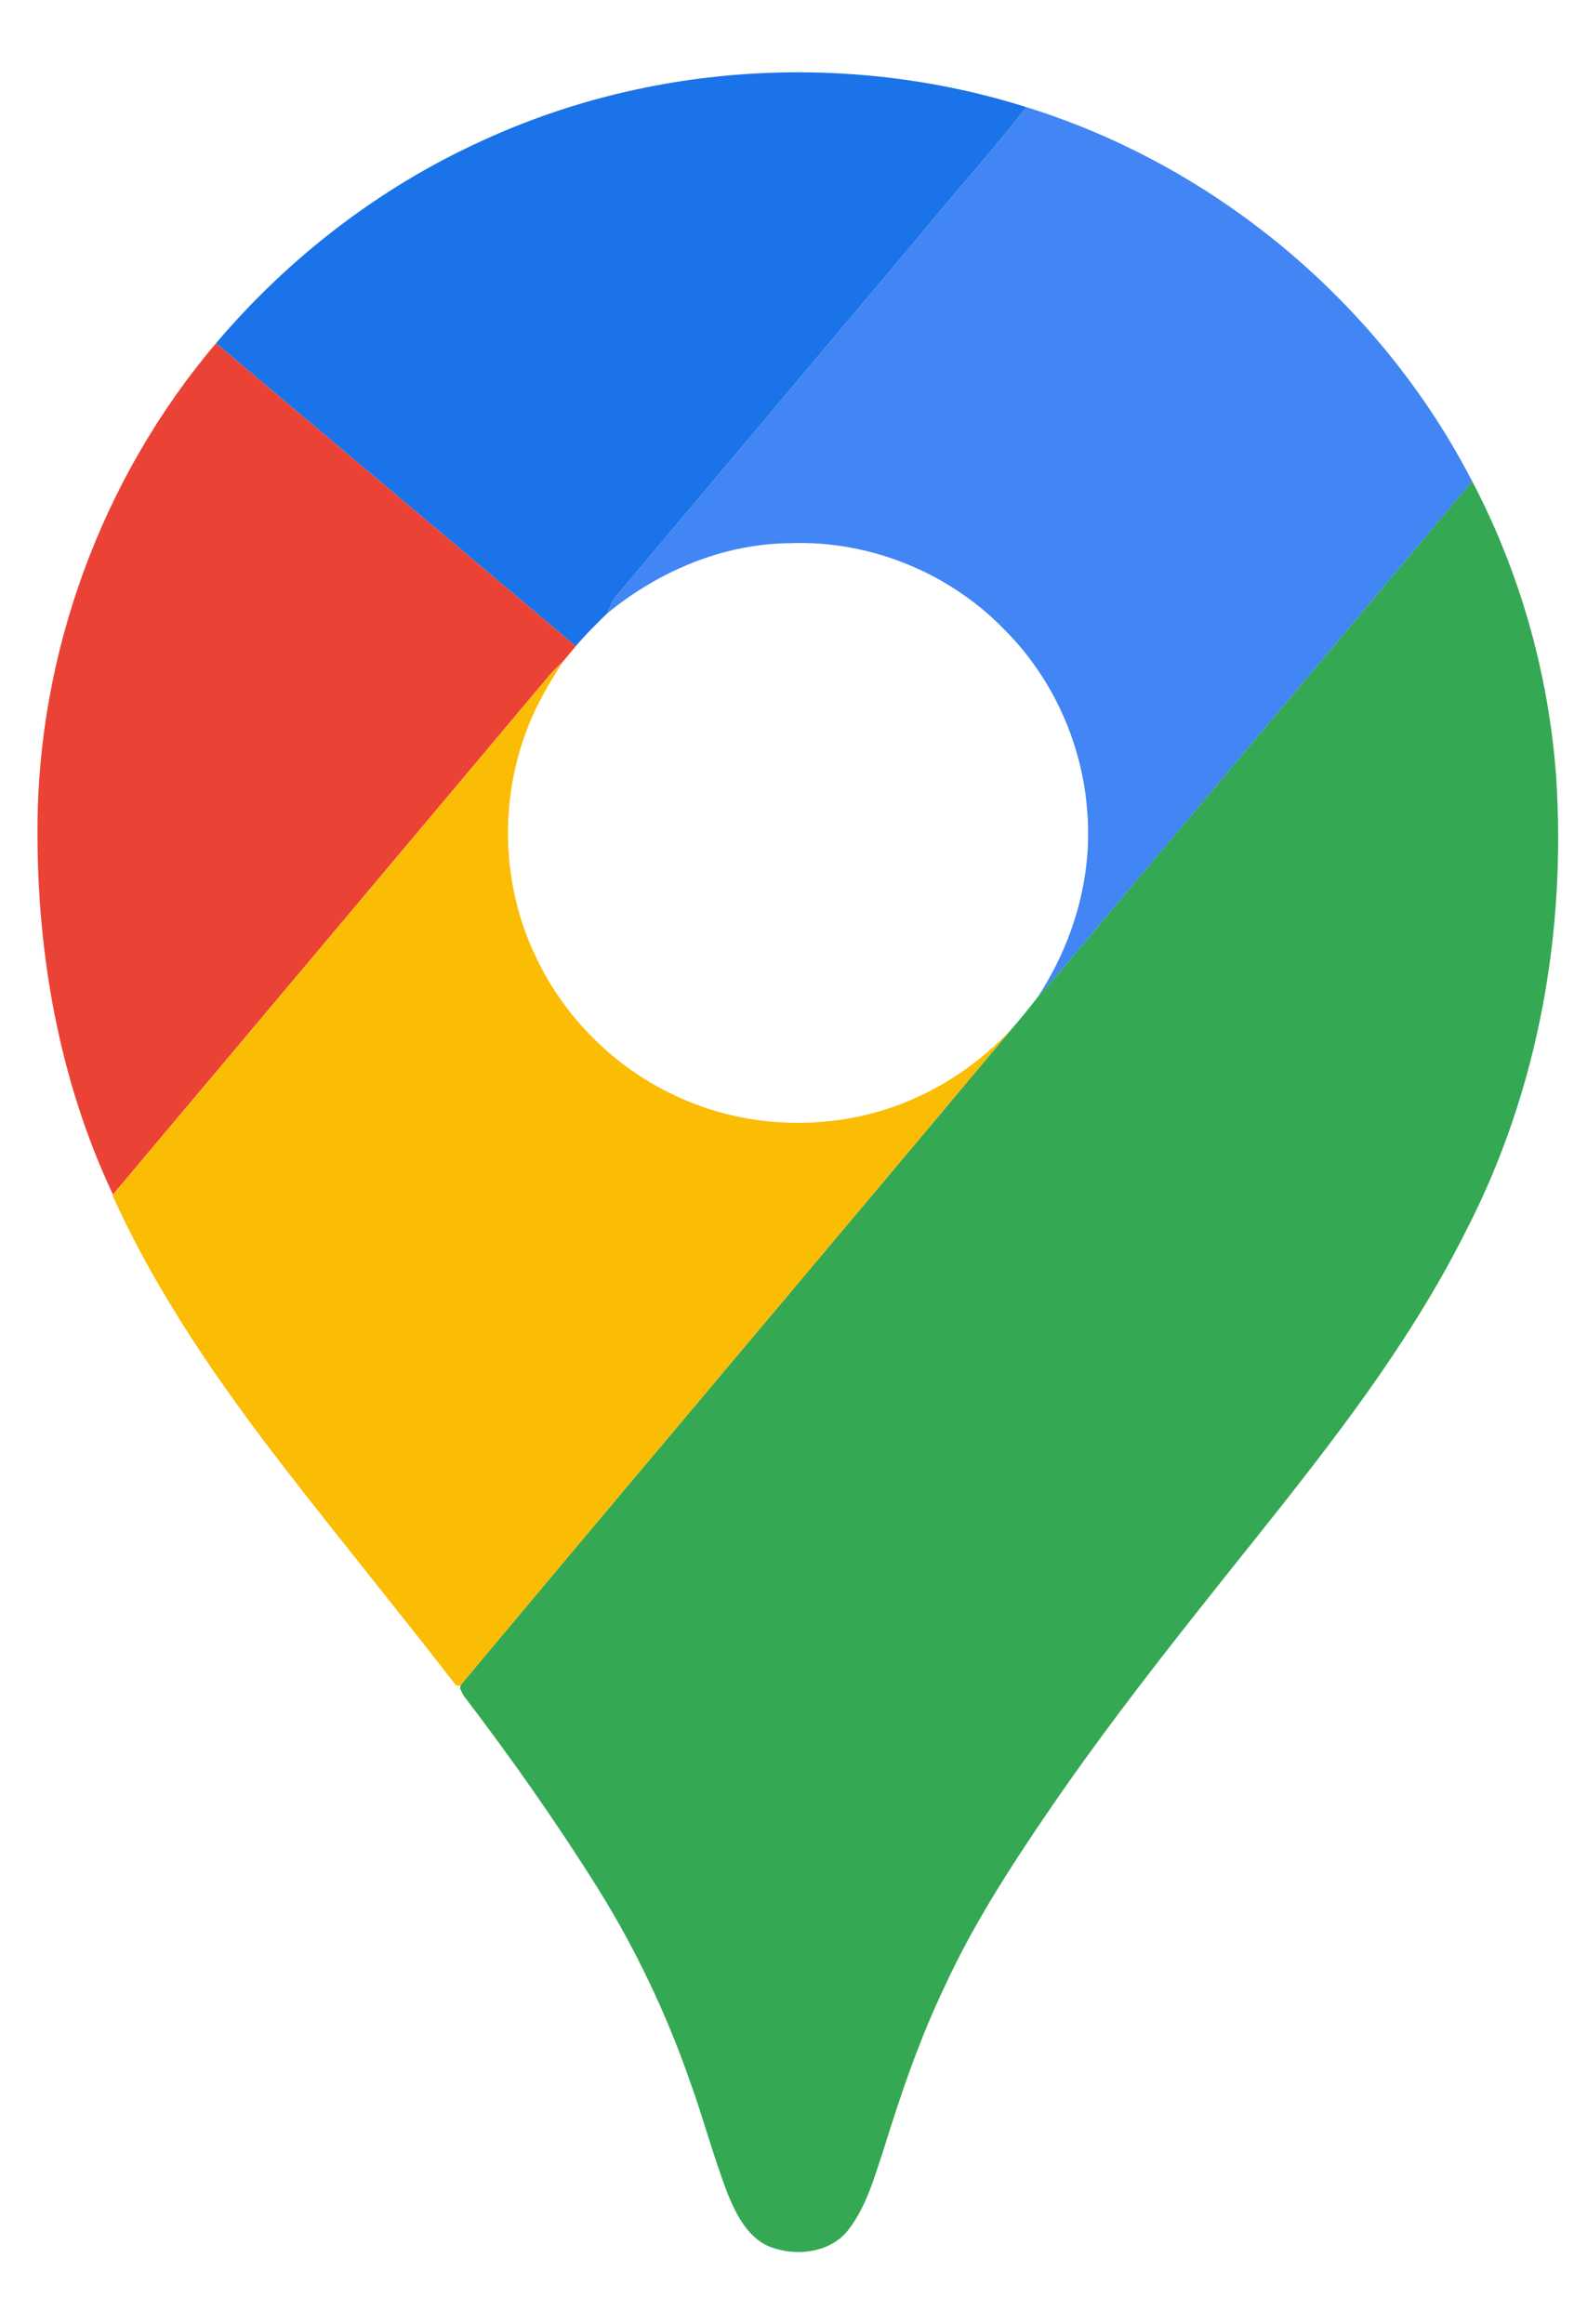
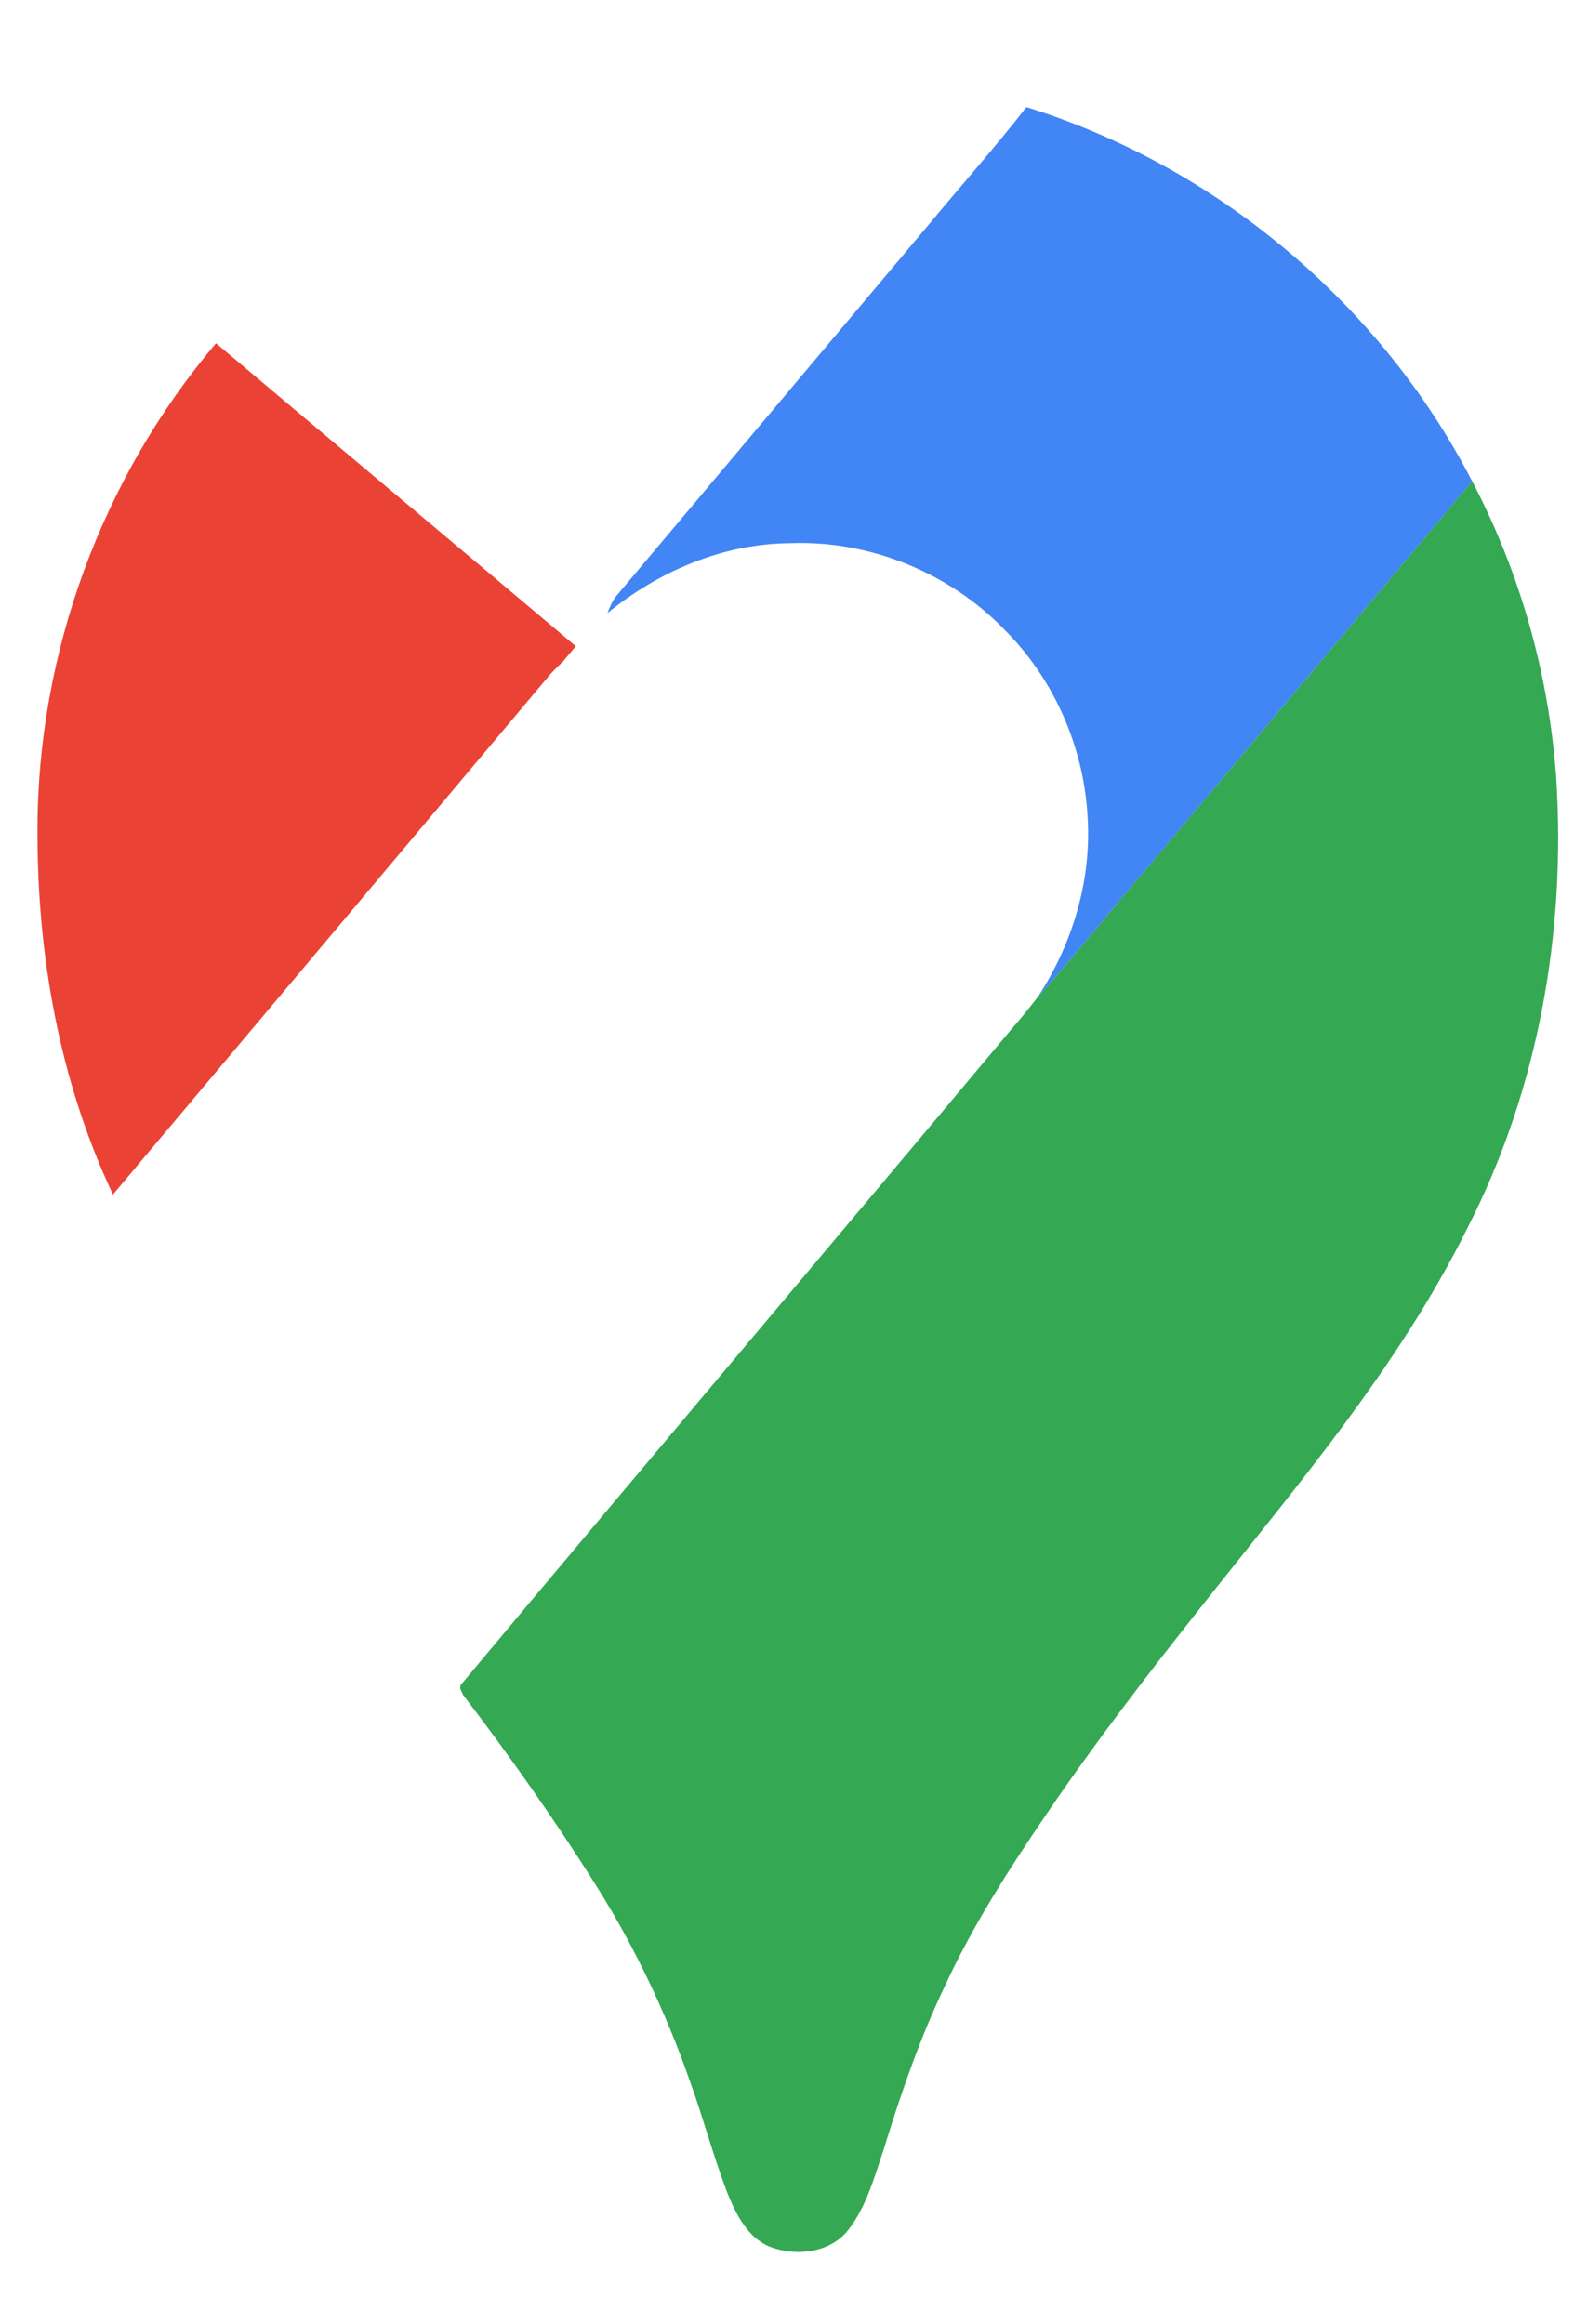
<svg xmlns="http://www.w3.org/2000/svg" width="21" height="31" viewBox="0 0 21 31" fill="none">
-   <path d="M6.429 1.879C8.685 0.837 11.326 0.683 13.694 1.429C13.271 1.972 12.812 2.486 12.374 3.016C10.991 4.659 9.61 6.303 8.226 7.945C8.166 8.012 8.138 8.097 8.104 8.178C7.958 8.32 7.813 8.462 7.682 8.619C6.084 7.269 4.48 5.927 2.882 4.578C3.851 3.435 5.064 2.499 6.429 1.879Z" fill="#1A73E8" />
  <path d="M13.694 1.429C16.234 2.218 18.422 4.057 19.642 6.42C18.182 8.16 16.718 9.896 15.257 11.636C14.784 12.188 14.329 12.758 13.844 13.3C14.316 12.582 14.572 11.716 14.508 10.855C14.45 9.943 14.056 9.056 13.411 8.408C12.674 7.64 11.602 7.202 10.537 7.245C9.646 7.252 8.789 7.618 8.104 8.178C8.138 8.097 8.167 8.012 8.226 7.945C9.61 6.303 10.991 4.659 12.374 3.016C12.813 2.486 13.271 1.972 13.694 1.429Z" fill="#4285F4" />
  <path d="M0.5 11.066C0.5 8.712 1.359 6.372 2.882 4.578C4.48 5.927 6.084 7.269 7.682 8.619C7.625 8.686 7.569 8.754 7.513 8.821C7.453 8.879 7.393 8.936 7.337 8.999C5.395 11.311 3.451 13.622 1.507 15.932C0.793 14.419 0.494 12.732 0.5 11.066Z" fill="#EA4335" />
  <path d="M19.642 6.419C20.281 7.639 20.664 8.993 20.762 10.366C20.897 12.427 20.523 14.535 19.578 16.379C18.652 18.243 17.287 19.833 16.005 21.457C15.294 22.354 14.596 23.262 13.952 24.21C13.456 24.939 12.977 25.685 12.607 26.487C12.27 27.191 12.017 27.931 11.787 28.676C11.664 29.041 11.56 29.428 11.32 29.738C11.078 30.052 10.615 30.1 10.265 29.964C9.98 29.843 9.83 29.55 9.717 29.28C9.521 28.778 9.386 28.255 9.202 27.75C8.889 26.854 8.48 25.992 7.978 25.188C7.42 24.298 6.815 23.439 6.178 22.605C6.168 22.583 6.148 22.541 6.139 22.52L6.144 22.476C8.591 19.551 11.055 16.64 13.503 13.717C13.622 13.582 13.733 13.442 13.844 13.3C14.329 12.758 14.784 12.188 15.257 11.635C16.718 9.896 18.182 8.16 19.642 6.419Z" fill="#34A853" />
-   <path d="M7.338 8.999C7.393 8.936 7.453 8.879 7.513 8.821C7.336 9.097 7.167 9.379 7.048 9.686C6.659 10.659 6.689 11.794 7.14 12.742C7.517 13.556 8.189 14.231 9.003 14.61C9.763 14.973 10.643 15.065 11.464 14.89C12.245 14.723 12.962 14.301 13.503 13.717C11.055 16.64 8.591 19.551 6.144 22.476L6.111 22.486L6.078 22.471C5.336 21.512 4.567 20.573 3.824 19.614C2.936 18.467 2.099 17.267 1.5 15.941L1.507 15.933C3.452 13.622 5.395 11.311 7.338 8.999Z" fill="#FBBC04" />
</svg>